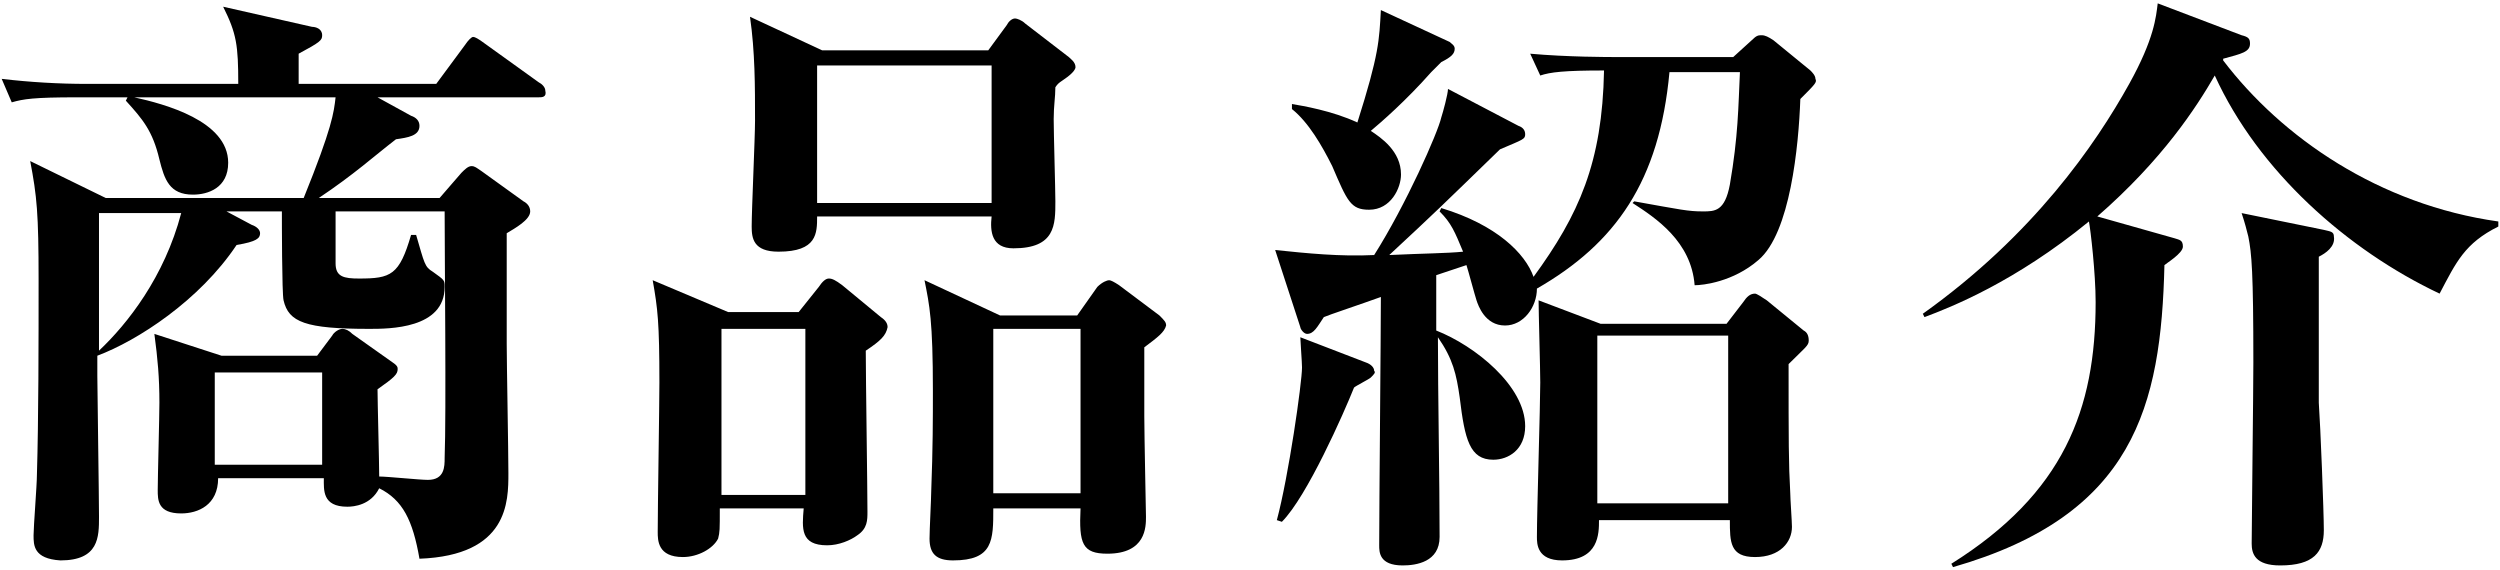
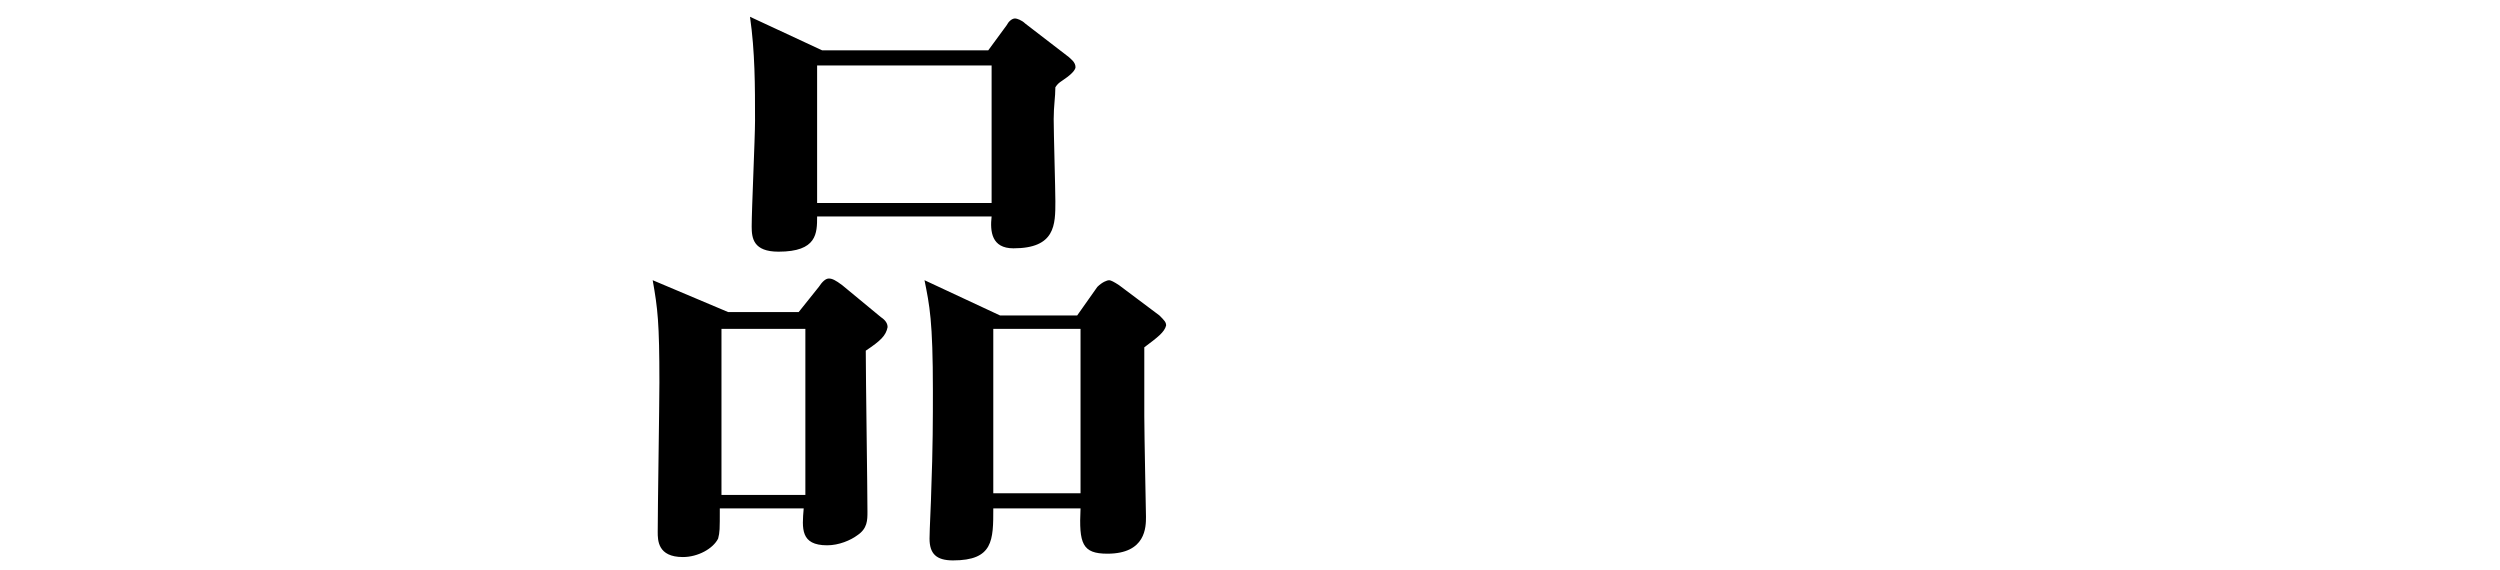
<svg xmlns="http://www.w3.org/2000/svg" version="1.1" id="レイヤー_1" x="0px" y="0px" viewBox="0 0 149 34" style="enable-background:new 0 0 149 34;" xml:space="preserve">
  <g>
-     <path d="M32.1,5.8h-9.6l2,1.1c0.3,0.1,0.5,0.3,0.5,0.6c0,0.6-0.7,0.7-1.4,0.8c-1.3,1-2.5,2.1-4.6,3.5h7.2l1.3-1.5   c0.2-0.2,0.4-0.4,0.6-0.4c0.2,0,0.3,0.1,0.6,0.3l2.5,1.8c0.2,0.1,0.4,0.3,0.4,0.6c0,0.5-0.9,1-1.4,1.3v6.6c0,1.1,0.1,6.4,0.1,7.7   c0,1.7,0,4.9-5.3,5.1c-0.4-2.3-1-3.5-2.4-4.2c-0.5,1-1.5,1.1-1.9,1.1c-1.5,0-1.4-1-1.4-1.7h-6.3c0,1.6-1.2,2.1-2.2,2.1   c-1.4,0-1.4-0.8-1.4-1.4c0-0.7,0.1-4.4,0.1-5.2c0-1.5-0.1-2.6-0.3-4.1l4,1.3h5.7l0.9-1.2c0.1-0.2,0.4-0.4,0.6-0.4   c0.2,0,0.4,0.1,0.6,0.3l2.4,1.7c0.3,0.2,0.3,0.3,0.3,0.4c0,0.3-0.2,0.5-1.2,1.2c0,0.7,0.1,4.4,0.1,5.2c0.5,0,2.4,0.2,2.9,0.2   c1,0,1-0.8,1-1.3c0.1-2.6,0-12.1,0-14.7h-6.5v3.1c0,0.8,0.5,0.9,1.4,0.9c1.9,0,2.4-0.2,3.1-2.6h0.3c0.5,1.7,0.5,1.9,1,2.2   c0.7,0.5,0.7,0.5,0.7,0.9c0,2.5-3.3,2.5-4.5,2.5c-3.8,0-4.8-0.4-5.1-1.7c-0.1-0.4-0.1-4.8-0.1-5.3h-3.3l1.5,0.8   c0.3,0.1,0.5,0.3,0.5,0.5c0,0.3-0.2,0.5-1.4,0.7c-2.2,3.3-5.9,5.7-8.3,6.6v1.2c0,0.6,0.1,7.3,0.1,8.4c0,1.2,0,2.6-2.3,2.6   C2,33.3,2,32.5,2,31.9c0-0.5,0.2-3,0.2-3.6c0.1-3.3,0.1-8.1,0.1-11.6c0-4-0.1-5-0.5-7.1l4.5,2.2h11.8c1.7-4.2,1.8-5.1,1.9-6H8   c1.8,0.4,5.6,1.4,5.6,3.9c0,1.5-1.2,1.9-2.1,1.9c-1.4,0-1.7-0.9-2-2.1C9.1,7.8,8.5,7.1,7.5,6l0.1-0.2h-3C2,5.8,1.4,5.9,0.7,6.1   L0.1,4.7C1.8,4.9,3.5,5,5.2,5h9c0-2.3-0.1-3-0.9-4.6l5.3,1.2c0.2,0,0.6,0.1,0.6,0.5c0,0.3-0.1,0.4-1.4,1.1V5h8.2l1.7-2.3   c0.2-0.3,0.4-0.5,0.5-0.5c0.1,0,0.3,0.1,0.7,0.4l3.2,2.3c0.2,0.1,0.4,0.3,0.4,0.5C32.6,5.8,32.3,5.8,32.1,5.8z M5.9,12.7   c0,1.3,0,7,0,8.2c1.7-1.6,3.9-4.4,4.9-8.2H5.9z M19.2,22.2h-6.4v5.5h6.4V22.2z" />
    <path d="M51.6,20.9c0,1.5,0.1,8.3,0.1,9.6c0,0.5,0,1-0.6,1.4c-0.4,0.3-1.1,0.6-1.8,0.6c-1.6,0-1.5-1-1.4-2.2h-5   c0,1.3,0,1.4-0.1,1.8c-0.3,0.6-1.2,1.1-2.1,1.1c-1.5,0-1.5-1-1.5-1.5c0-1.4,0.1-7.6,0.1-8.9c0-3.6-0.1-4.4-0.4-6.1l4.5,1.9h4.2   l1.2-1.5c0.2-0.3,0.4-0.5,0.6-0.5s0.4,0.1,0.8,0.4l2.3,1.9c0.3,0.2,0.4,0.4,0.4,0.6C52.8,20,52.5,20.3,51.6,20.9z M48,19.6h-5v9.9   h5V19.6z M63.6,4.6c-0.4,0.3-0.5,0.3-0.7,0.6c0,0.6-0.1,1.1-0.1,1.9c0,0.8,0.1,4.2,0.1,4.9c0,1.4,0,2.8-2.5,2.8   c-1.3,0-1.4-1-1.3-1.9H48.7c0,1,0,2.1-2.3,2.1c-1.5,0-1.6-0.8-1.6-1.5c0-1,0.2-5.3,0.2-6.3c0-2.1,0-4.1-0.3-6.2L49,3h9.9L60,1.5   c0.1-0.2,0.3-0.4,0.5-0.4c0.1,0,0.4,0.1,0.6,0.3l2.6,2c0.1,0.1,0.4,0.3,0.4,0.6C64.1,4.1,64,4.3,63.6,4.6z M59.1,3.9H48.7v8.2h10.4   V3.9z M68.2,20.7v4.1c0,1,0.1,5.9,0.1,6c0,0.6,0,2.2-2.3,2.2c-1.5,0-1.7-0.6-1.6-2.7h-5.2c0,1.9,0,3.1-2.4,3.1   c-1,0-1.4-0.4-1.4-1.3c0-0.5,0.1-2.4,0.1-2.8c0.1-2.6,0.1-4.4,0.1-6c0-4.2-0.2-5.1-0.5-6.6l4.5,2.1h4.6l1.2-1.7   c0.3-0.3,0.6-0.4,0.7-0.4c0.1,0,0.3,0.1,0.6,0.3l2.4,1.8c0.3,0.3,0.4,0.4,0.4,0.6C69.4,19.8,69,20.1,68.2,20.7z M64.4,19.6h-5.2   v9.8h5.2V19.6z" />
-     <path d="M107.3,5.9c-0.1,2.8-0.6,8-2.5,9.6c-1.5,1.3-3.3,1.5-3.8,1.5c-0.2-2.6-2.3-4-3.7-4.9l0.1-0.1c2.8,0.5,3.2,0.6,4.1,0.6   c0.7,0,1.3,0,1.6-1.6c0.5-2.9,0.5-4.6,0.6-6.7h-4.2c-0.6,6.5-3.2,10.2-7.9,12.9c0,1.1-0.8,2.2-1.9,2.2c-1.2,0-1.6-1.2-1.7-1.5   c-0.1-0.3-0.5-1.8-0.6-2.1l-1.8,0.6l0,3.3c2.3,0.9,5.3,3.3,5.3,5.7c0,1.4-1,2-1.9,2c-1.4,0-1.7-1.2-2-3.7c-0.2-1.4-0.4-2.3-1.3-3.6   c0,3.3,0.1,8.6,0.1,11.9c0,1.5-1.4,1.7-2.2,1.7c-1.4,0-1.4-0.8-1.4-1.2c0-2.3,0.1-12.7,0.1-14.8c-1.1,0.4-3.2,1.1-3.4,1.2   c-0.4,0.6-0.6,1-1,1c-0.2,0-0.4-0.3-0.4-0.4L76,14.9c1.9,0.2,3.9,0.4,5.9,0.3c1.9-3,3.8-7.3,4-8.2c0.1-0.3,0.4-1.4,0.4-1.7l4.2,2.2   c0.3,0.1,0.4,0.3,0.4,0.5c0,0.3-0.1,0.3-1.5,0.9c-3.5,3.4-3.8,3.7-6.6,6.3c2.1-0.1,3.4-0.1,4.4-0.2c-0.5-1.2-0.7-1.7-1.4-2.4   l0.1-0.2c3.3,1,5,2.7,5.5,4.1c2.7-3.7,4.1-6.8,4.2-12.3c-2.4,0-3.2,0.1-3.8,0.3l-0.6-1.3c2.2,0.2,4.7,0.2,5.1,0.2h7l1.1-1   c0.3-0.3,0.4-0.3,0.6-0.3c0.2,0,0.4,0.1,0.7,0.3l2.2,1.8c0.1,0.1,0.3,0.3,0.3,0.5C108.3,4.9,108.2,5,107.3,5.9z M81.7,22.5   c-0.1,0.1-0.9,0.5-1,0.6c-0.6,1.5-2.8,6.5-4.3,8L76.1,31c0.7-2.6,1.5-8.2,1.5-9.1c0-0.3-0.1-1.6-0.1-1.8l3.9,1.5   c0.3,0.1,0.5,0.3,0.5,0.5C82,22.2,81.9,22.3,81.7,22.5z M85.9,3.7c-0.2,0.2-0.3,0.3-0.6,0.6c-1.5,1.7-3,3-3.6,3.5   c0.6,0.4,1.8,1.2,1.8,2.6c0,0.8-0.6,2.1-1.9,2.1c-1.1,0-1.3-0.5-2.2-2.6C78.8,8.7,78,7.3,77,6.5l0-0.3c0.6,0.1,2.4,0.4,3.9,1.1   c1.3-4.1,1.3-4.9,1.4-6.7l4.1,1.9c0.1,0.1,0.3,0.2,0.3,0.4C86.7,3.2,86.5,3.4,85.9,3.7z M106.6,21.7c0,4.6,0,5.9,0.1,7.7   c0,0.3,0.1,1.7,0.1,2c0,0.9-0.7,1.8-2.2,1.8c-1.5,0-1.5-0.9-1.5-2.2h-7.8c0,0.8,0,2.4-2.2,2.4c-1.5,0-1.5-1-1.5-1.4   c0-1.5,0.2-7.9,0.2-9.2c0-0.8-0.1-4.2-0.1-4.9l3.7,1.4h7.5l1-1.3c0.2-0.3,0.4-0.5,0.7-0.5c0.1,0,0.4,0.2,0.7,0.4l2.2,1.8   c0.2,0.1,0.3,0.3,0.3,0.6C107.8,20.6,107.6,20.7,106.6,21.7z M103,20h-7.8v10h7.8V20z" />
-     <path d="M145.4,17.5c-5.5-2.6-10.8-7.3-13.4-13c-1.1,1.9-3.1,5-7,8.4l4.6,1.3c0.3,0.1,0.5,0.1,0.5,0.5c0,0.4-1,1-1.1,1.1   c-0.2,8.4-1.8,14.9-12.6,18l-0.1-0.2c6.7-4.2,8.6-9.2,8.6-15.6c0-1.7-0.3-4.3-0.4-4.8c-4.4,3.6-8.2,5.1-9.8,5.7l-0.1-0.2   C121.2,14,124.9,8.6,126.9,5c1.5-2.7,1.6-4,1.7-4.8l5,1.9c0.4,0.1,0.5,0.2,0.5,0.5c0,0.5-0.5,0.6-1.6,0.9l0,0.1   c3.5,4.6,9.3,8.6,16.4,9.6v0.3C146.9,14.5,146.4,15.6,145.4,17.5z M138.2,15.3c0,5.8,0,8,0,8.7c0.1,1.4,0.3,6.5,0.3,7.6   c0,1.3-0.6,2.1-2.6,2.1c-1.5,0-1.7-0.7-1.7-1.3c0-1.2,0.1-9,0.1-10.8c0-5.4-0.1-6.5-0.3-7.5c-0.1-0.4-0.2-0.8-0.4-1.4l4.9,1   c0.4,0.1,0.6,0.1,0.6,0.4C139.2,14.7,138.6,15.1,138.2,15.3z" />
  </g>
</svg>